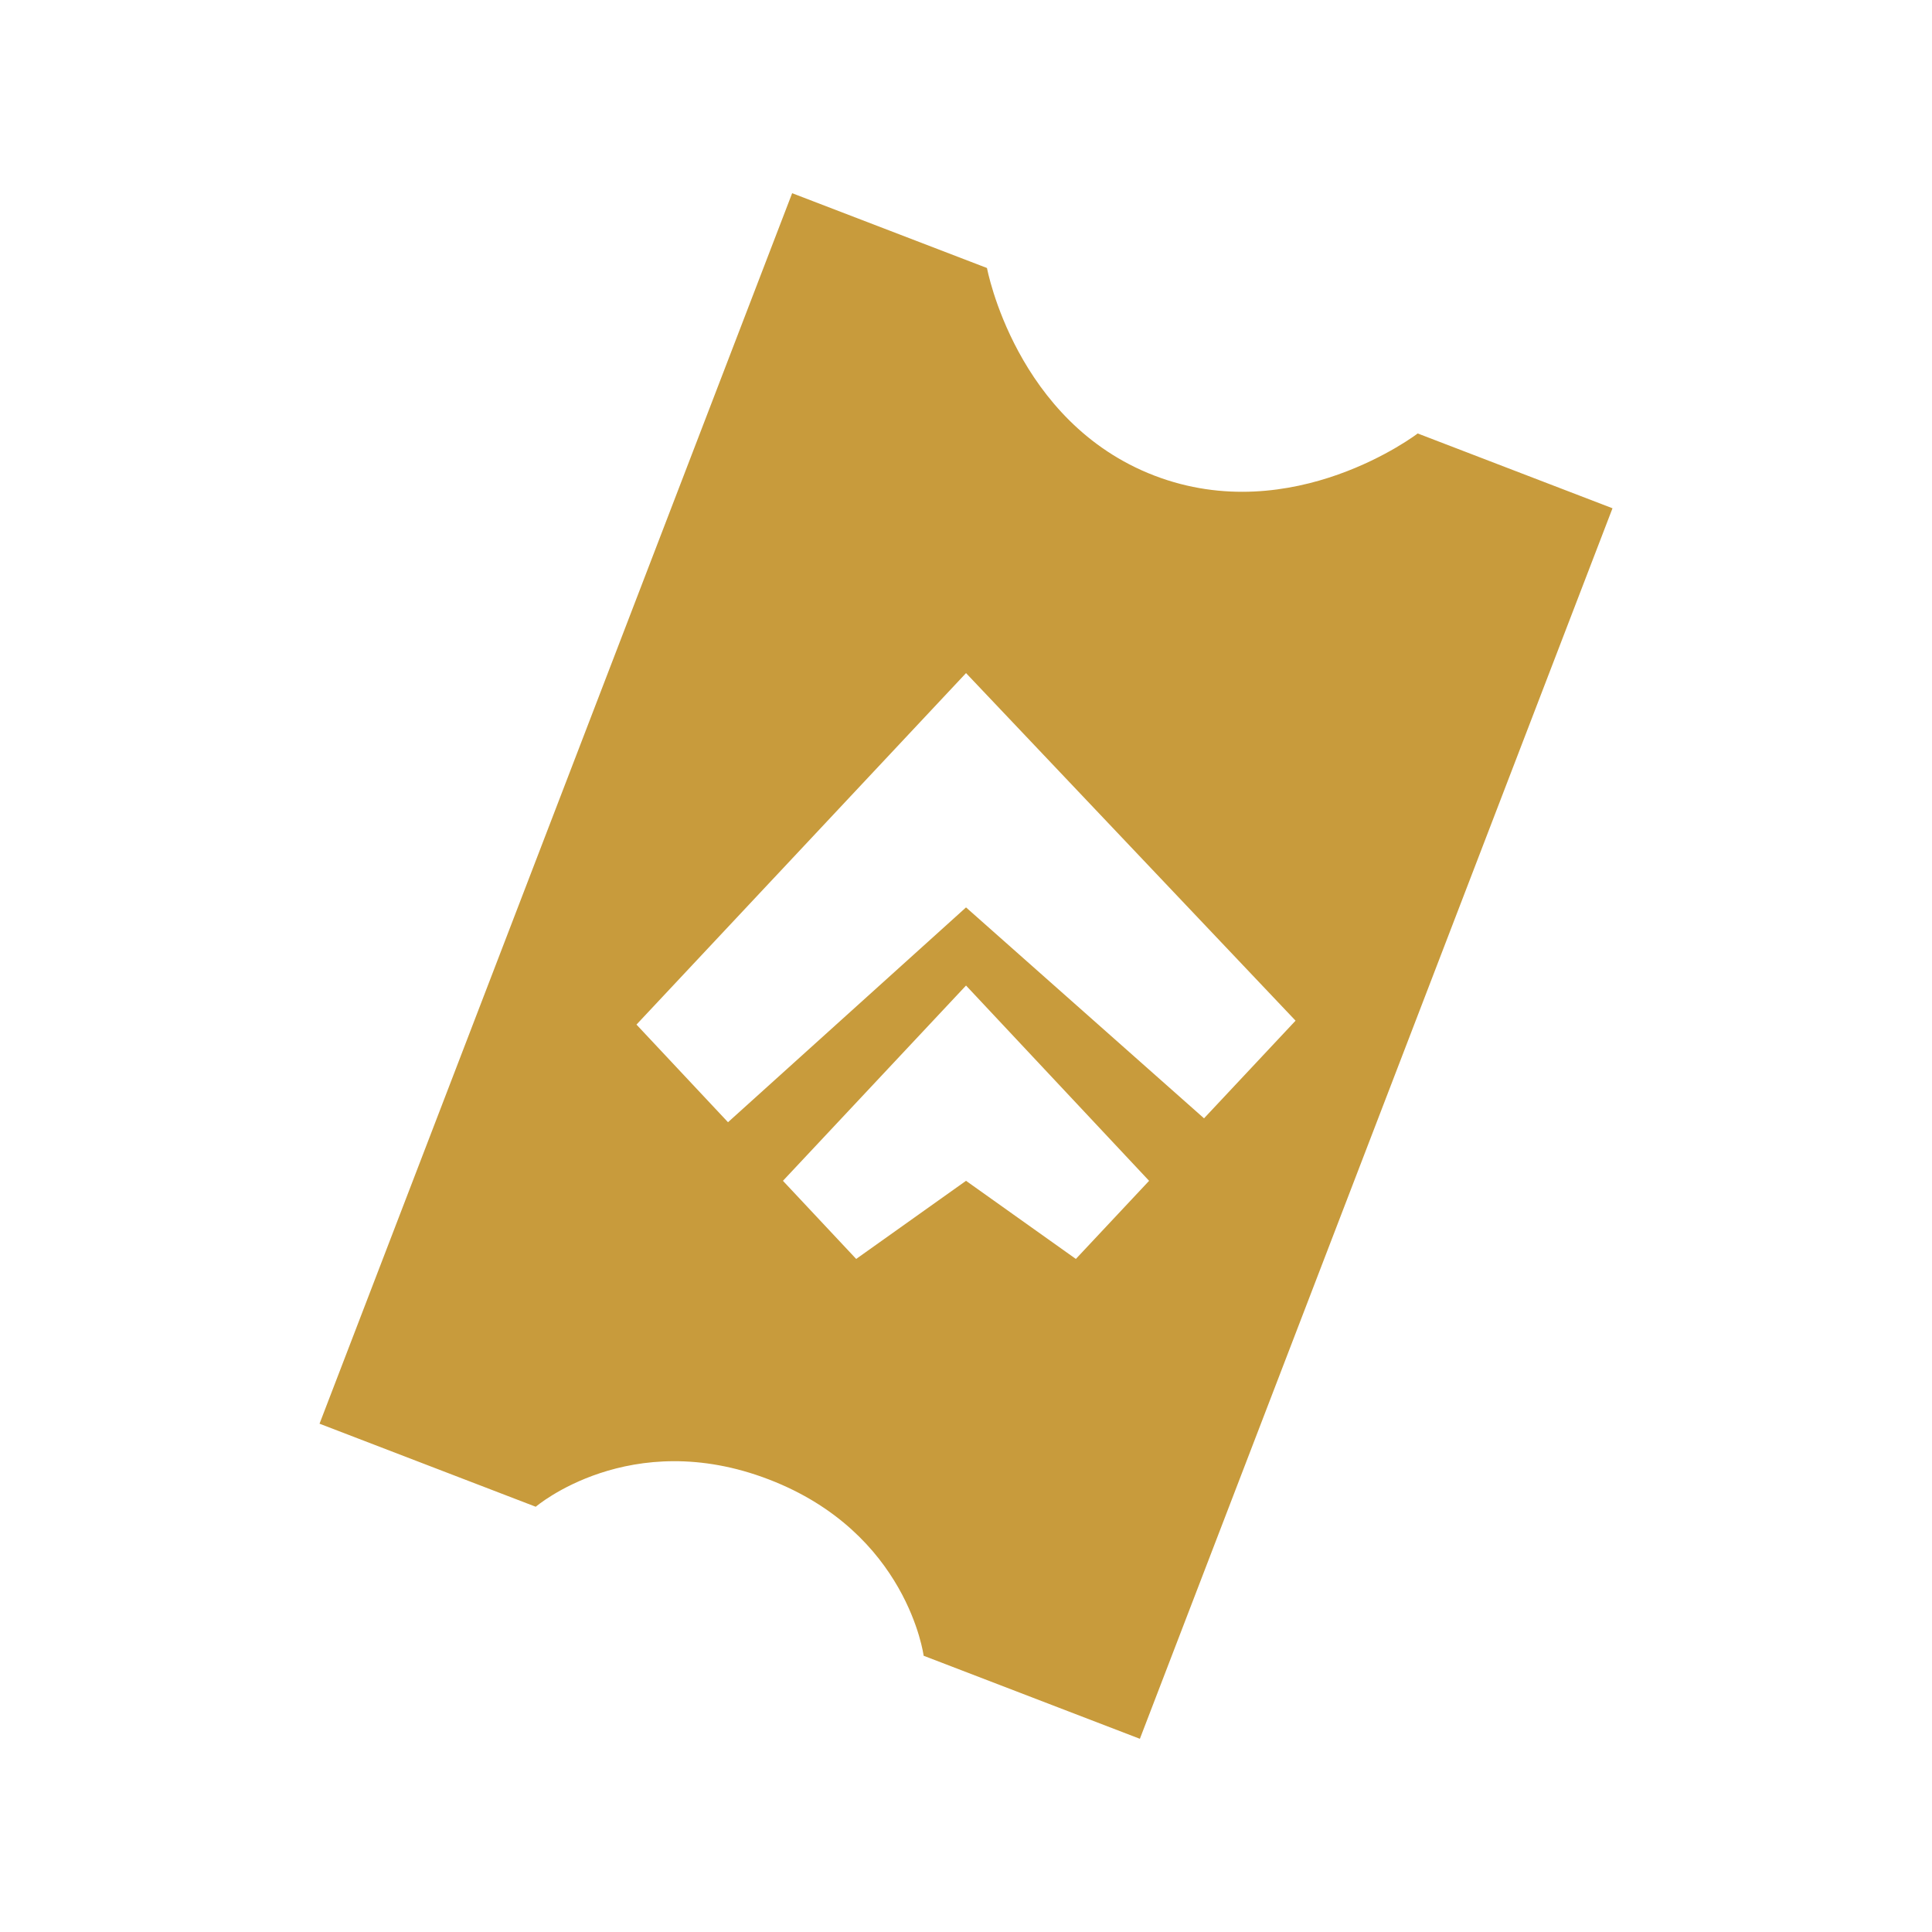
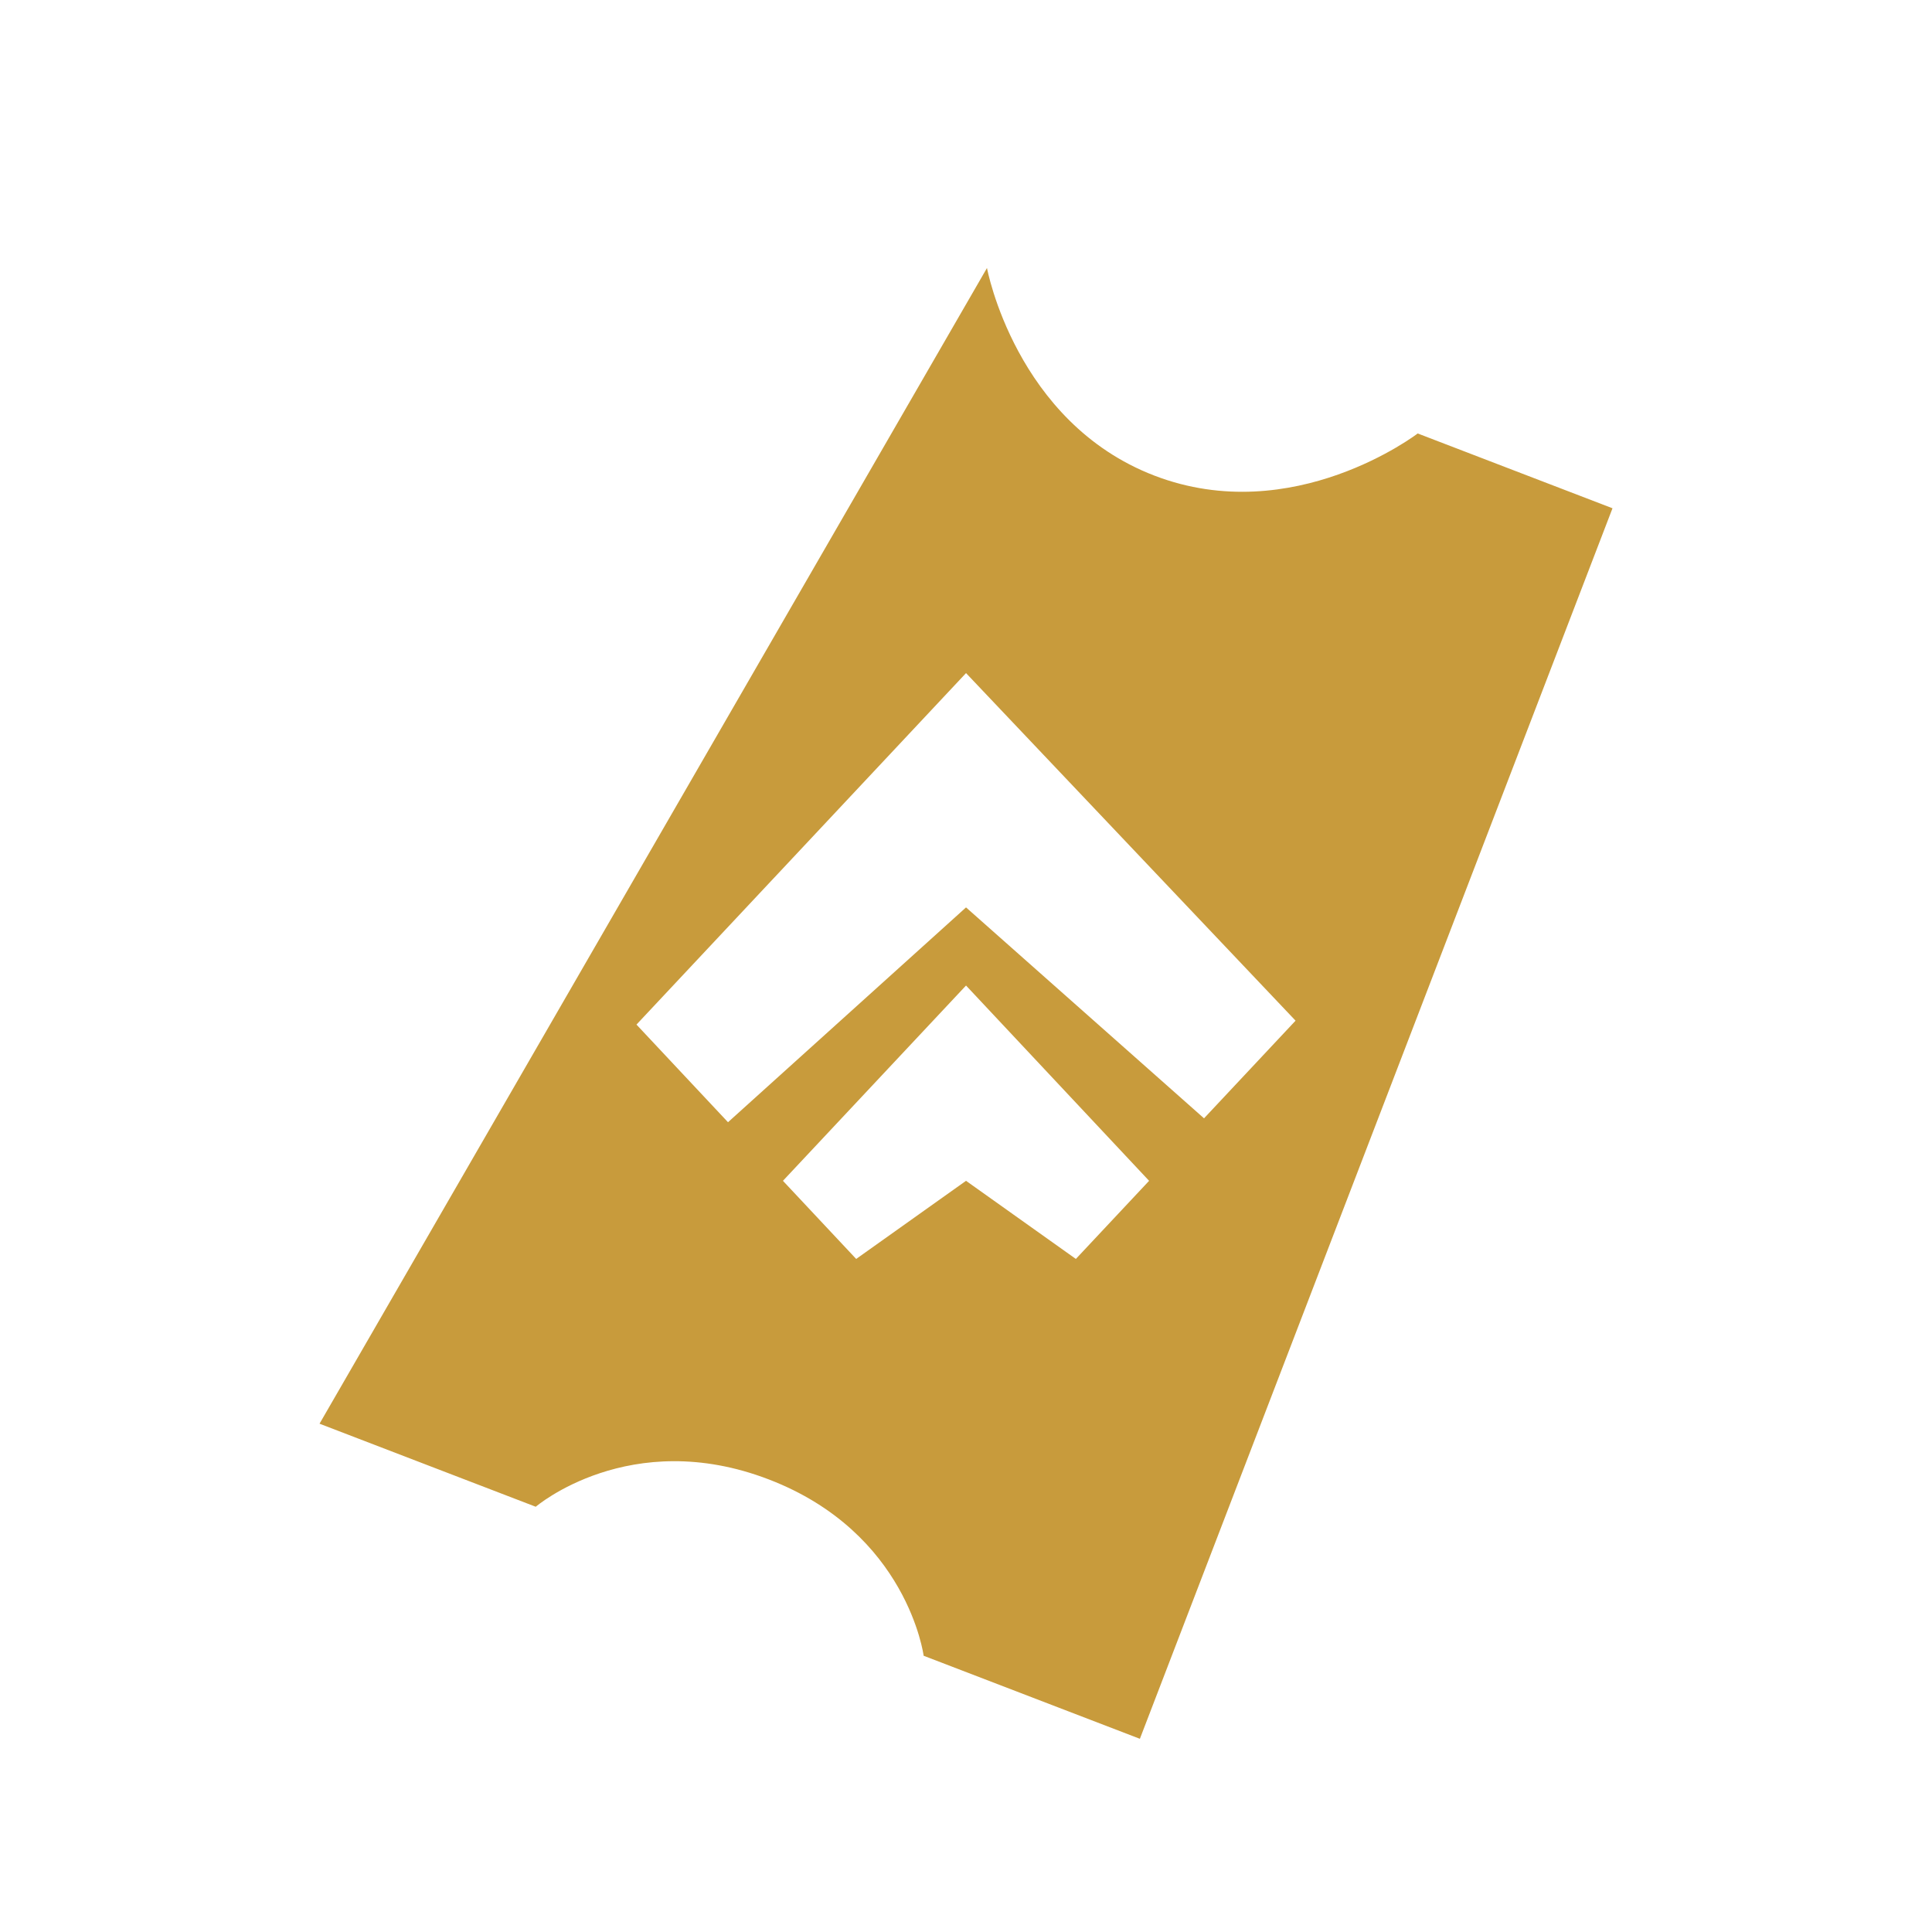
<svg xmlns="http://www.w3.org/2000/svg" width="64" height="64" viewBox="0 0 64 64" fill="none">
  <g id="Ticket With Two Up Arrows">
-     <path id="icon" fill-rule="evenodd" clip-rule="evenodd" d="M38.24 15.755C42.84 17.521 46.963 14.359 46.963 14.359L53.416 16.837L37.76 57.6L30.597 54.849C30.597 54.849 30.068 50.775 25.468 49.008C20.868 47.241 17.747 49.913 17.747 49.913L10.585 47.162L26.241 6.4L32.695 8.878C32.695 8.878 33.64 13.988 38.24 15.755ZM21.084 33.941L32.001 22.297L42.917 33.811L39.885 37.046L32.001 30.059L24.116 37.175L21.084 33.941ZM28.362 41.704L25.936 39.116L32.001 32.647L38.065 39.116L35.639 41.704L32.001 39.116L28.362 41.704Z" fill="#C89B3C" />
+     <path id="icon" fill-rule="evenodd" clip-rule="evenodd" d="M38.24 15.755C42.84 17.521 46.963 14.359 46.963 14.359L53.416 16.837L37.76 57.6L30.597 54.849C30.597 54.849 30.068 50.775 25.468 49.008C20.868 47.241 17.747 49.913 17.747 49.913L10.585 47.162L32.695 8.878C32.695 8.878 33.64 13.988 38.24 15.755ZM21.084 33.941L32.001 22.297L42.917 33.811L39.885 37.046L32.001 30.059L24.116 37.175L21.084 33.941ZM28.362 41.704L25.936 39.116L32.001 32.647L38.065 39.116L35.639 41.704L32.001 39.116L28.362 41.704Z" fill="#C89B3C" />
  </g>
</svg>